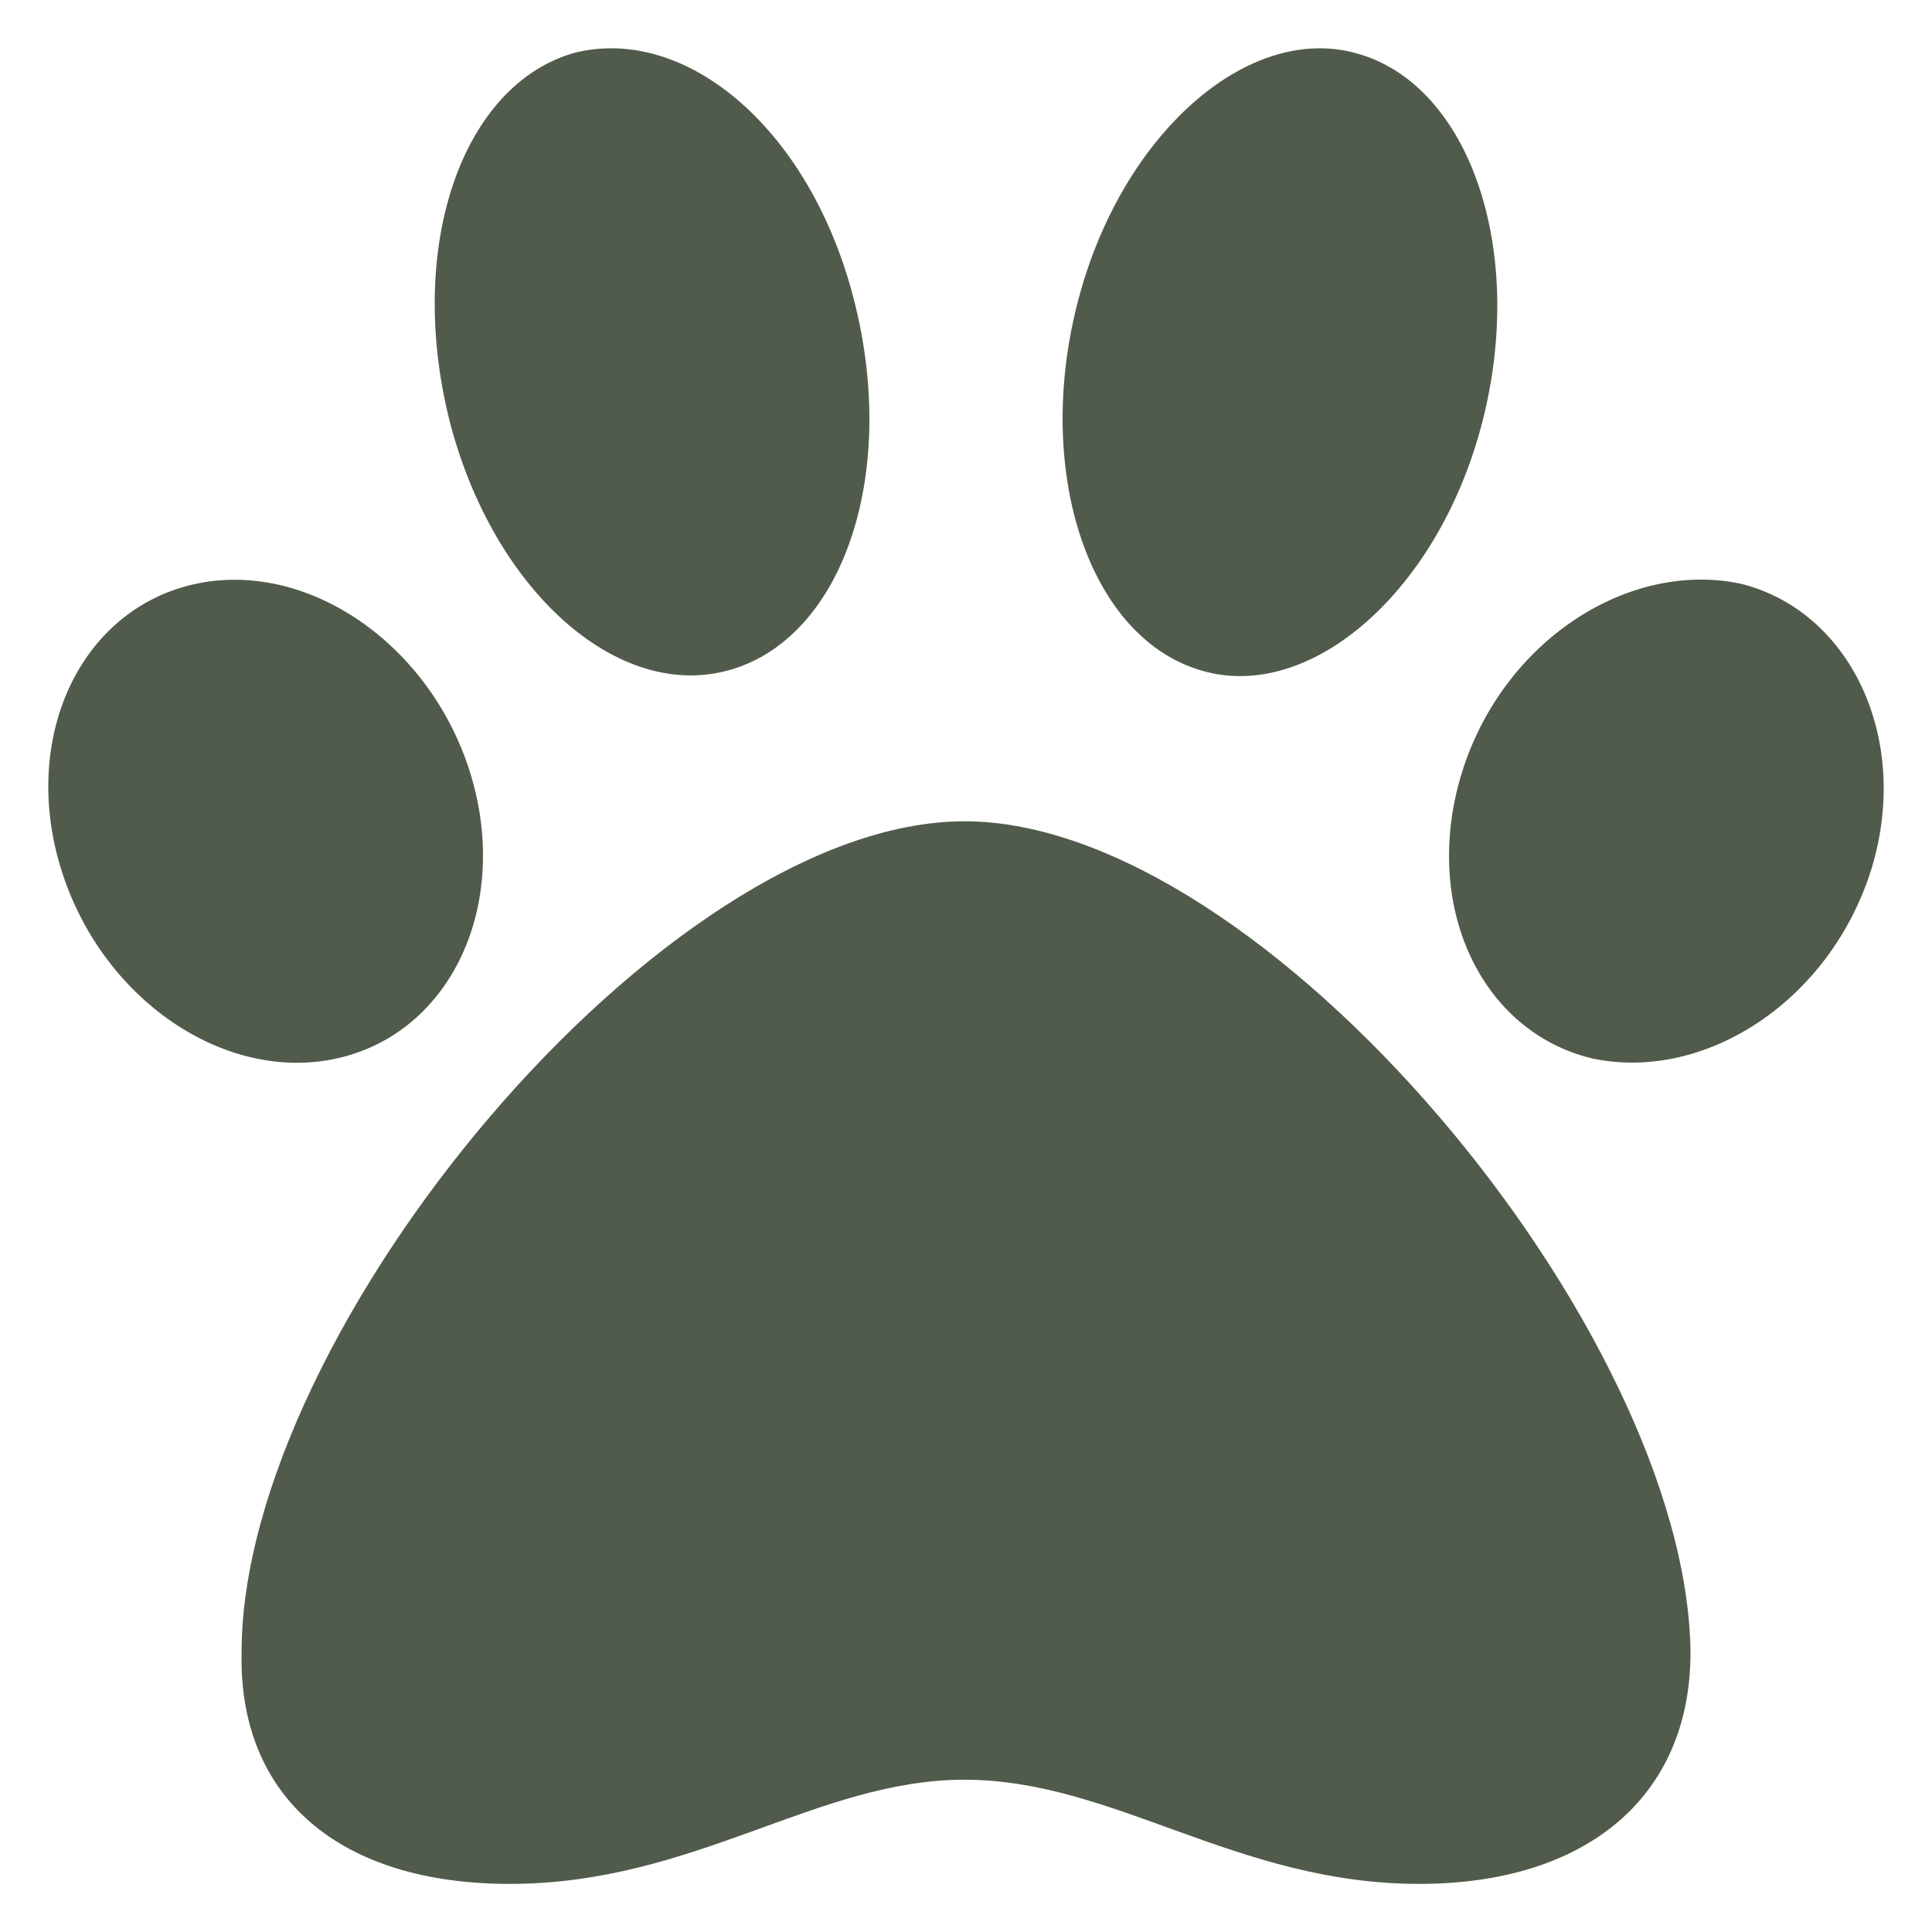
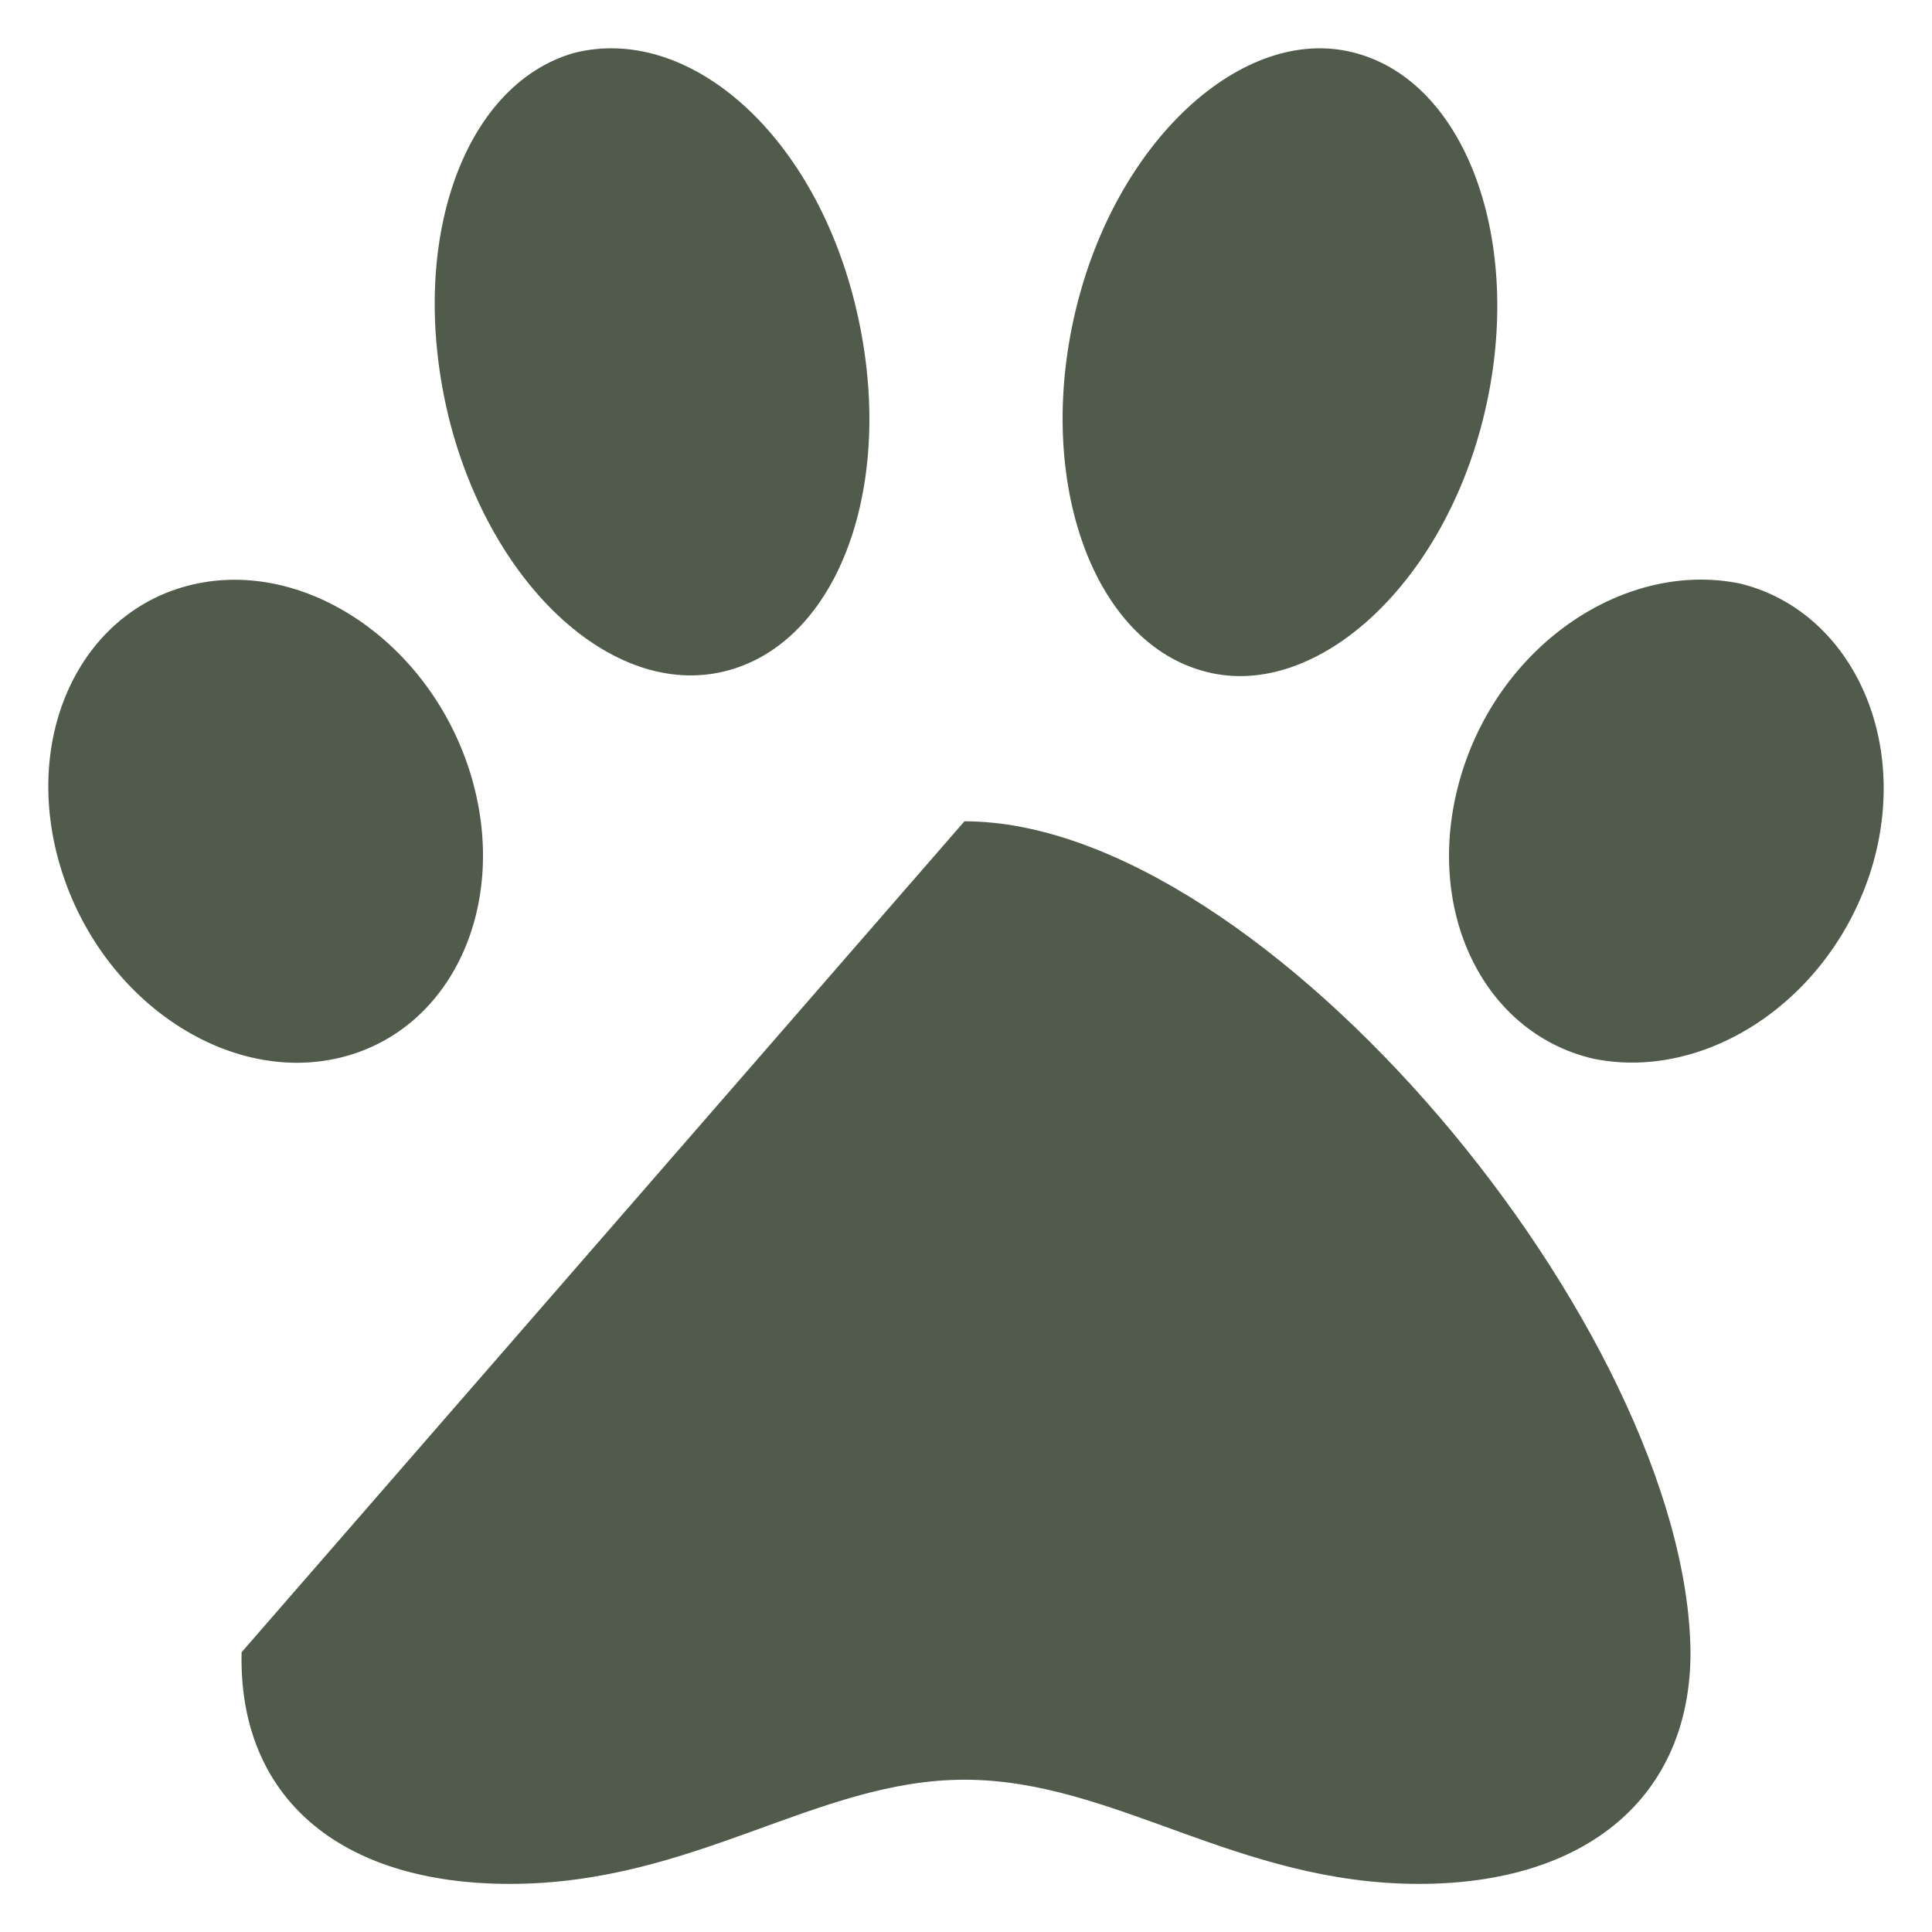
<svg xmlns="http://www.w3.org/2000/svg" width="40" height="40" viewBox="0 0 40 40">
-   <path fill="#505B4B" d="M19.968,17.004 C26.186,17.004 34.934,27.557 35,34.213 C35,37.209 32.835,39.004 29.382,39.004 C25.599,39.004 23.061,36.847 19.968,36.847 C16.906,36.847 14.376,39.004 10.554,39.004 C7.027,39.004 4.933,37.208 5.002,34.208 C5.002,27.548 13.752,17.004 19.968,17.004 Z M9.74,16.016 C10.568,18.718 9.355,21.357 7.016,21.904 C4.677,22.45 2.095,20.693 1.262,17.984 C0.429,15.282 1.647,12.65 3.986,12.103 C6.326,11.556 8.907,13.313 9.74,16.016 Z M36.022,12.081 C38.29,12.629 39.577,15.272 38.746,17.99 C37.902,20.704 35.328,22.398 32.987,21.919 C30.645,21.371 29.429,18.725 30.263,16.01 C31.097,13.296 33.681,11.602 36.022,12.081 Z M22.301,6.301 C23.191,2.777 25.855,0.452 28.113,1.112 C30.429,1.772 31.591,5.174 30.7,8.697 C29.81,12.221 27.146,14.546 24.888,13.886 C22.571,13.228 21.408,9.824 22.301,6.301 Z M11.888,1.095 C14.212,0.508 16.81,2.688 17.7,6.284 C18.591,9.881 17.428,13.209 15.112,13.87 C12.787,14.536 10.191,12.204 9.3,8.681 C8.409,5.084 9.572,1.755 11.888,1.095 Z" />
+   <path fill="#505B4B" d="M19.968,17.004 C26.186,17.004 34.934,27.557 35,34.213 C35,37.209 32.835,39.004 29.382,39.004 C25.599,39.004 23.061,36.847 19.968,36.847 C16.906,36.847 14.376,39.004 10.554,39.004 C7.027,39.004 4.933,37.208 5.002,34.208 Z M9.74,16.016 C10.568,18.718 9.355,21.357 7.016,21.904 C4.677,22.45 2.095,20.693 1.262,17.984 C0.429,15.282 1.647,12.65 3.986,12.103 C6.326,11.556 8.907,13.313 9.74,16.016 Z M36.022,12.081 C38.29,12.629 39.577,15.272 38.746,17.99 C37.902,20.704 35.328,22.398 32.987,21.919 C30.645,21.371 29.429,18.725 30.263,16.01 C31.097,13.296 33.681,11.602 36.022,12.081 Z M22.301,6.301 C23.191,2.777 25.855,0.452 28.113,1.112 C30.429,1.772 31.591,5.174 30.7,8.697 C29.81,12.221 27.146,14.546 24.888,13.886 C22.571,13.228 21.408,9.824 22.301,6.301 Z M11.888,1.095 C14.212,0.508 16.81,2.688 17.7,6.284 C18.591,9.881 17.428,13.209 15.112,13.87 C12.787,14.536 10.191,12.204 9.3,8.681 C8.409,5.084 9.572,1.755 11.888,1.095 Z" />
</svg>